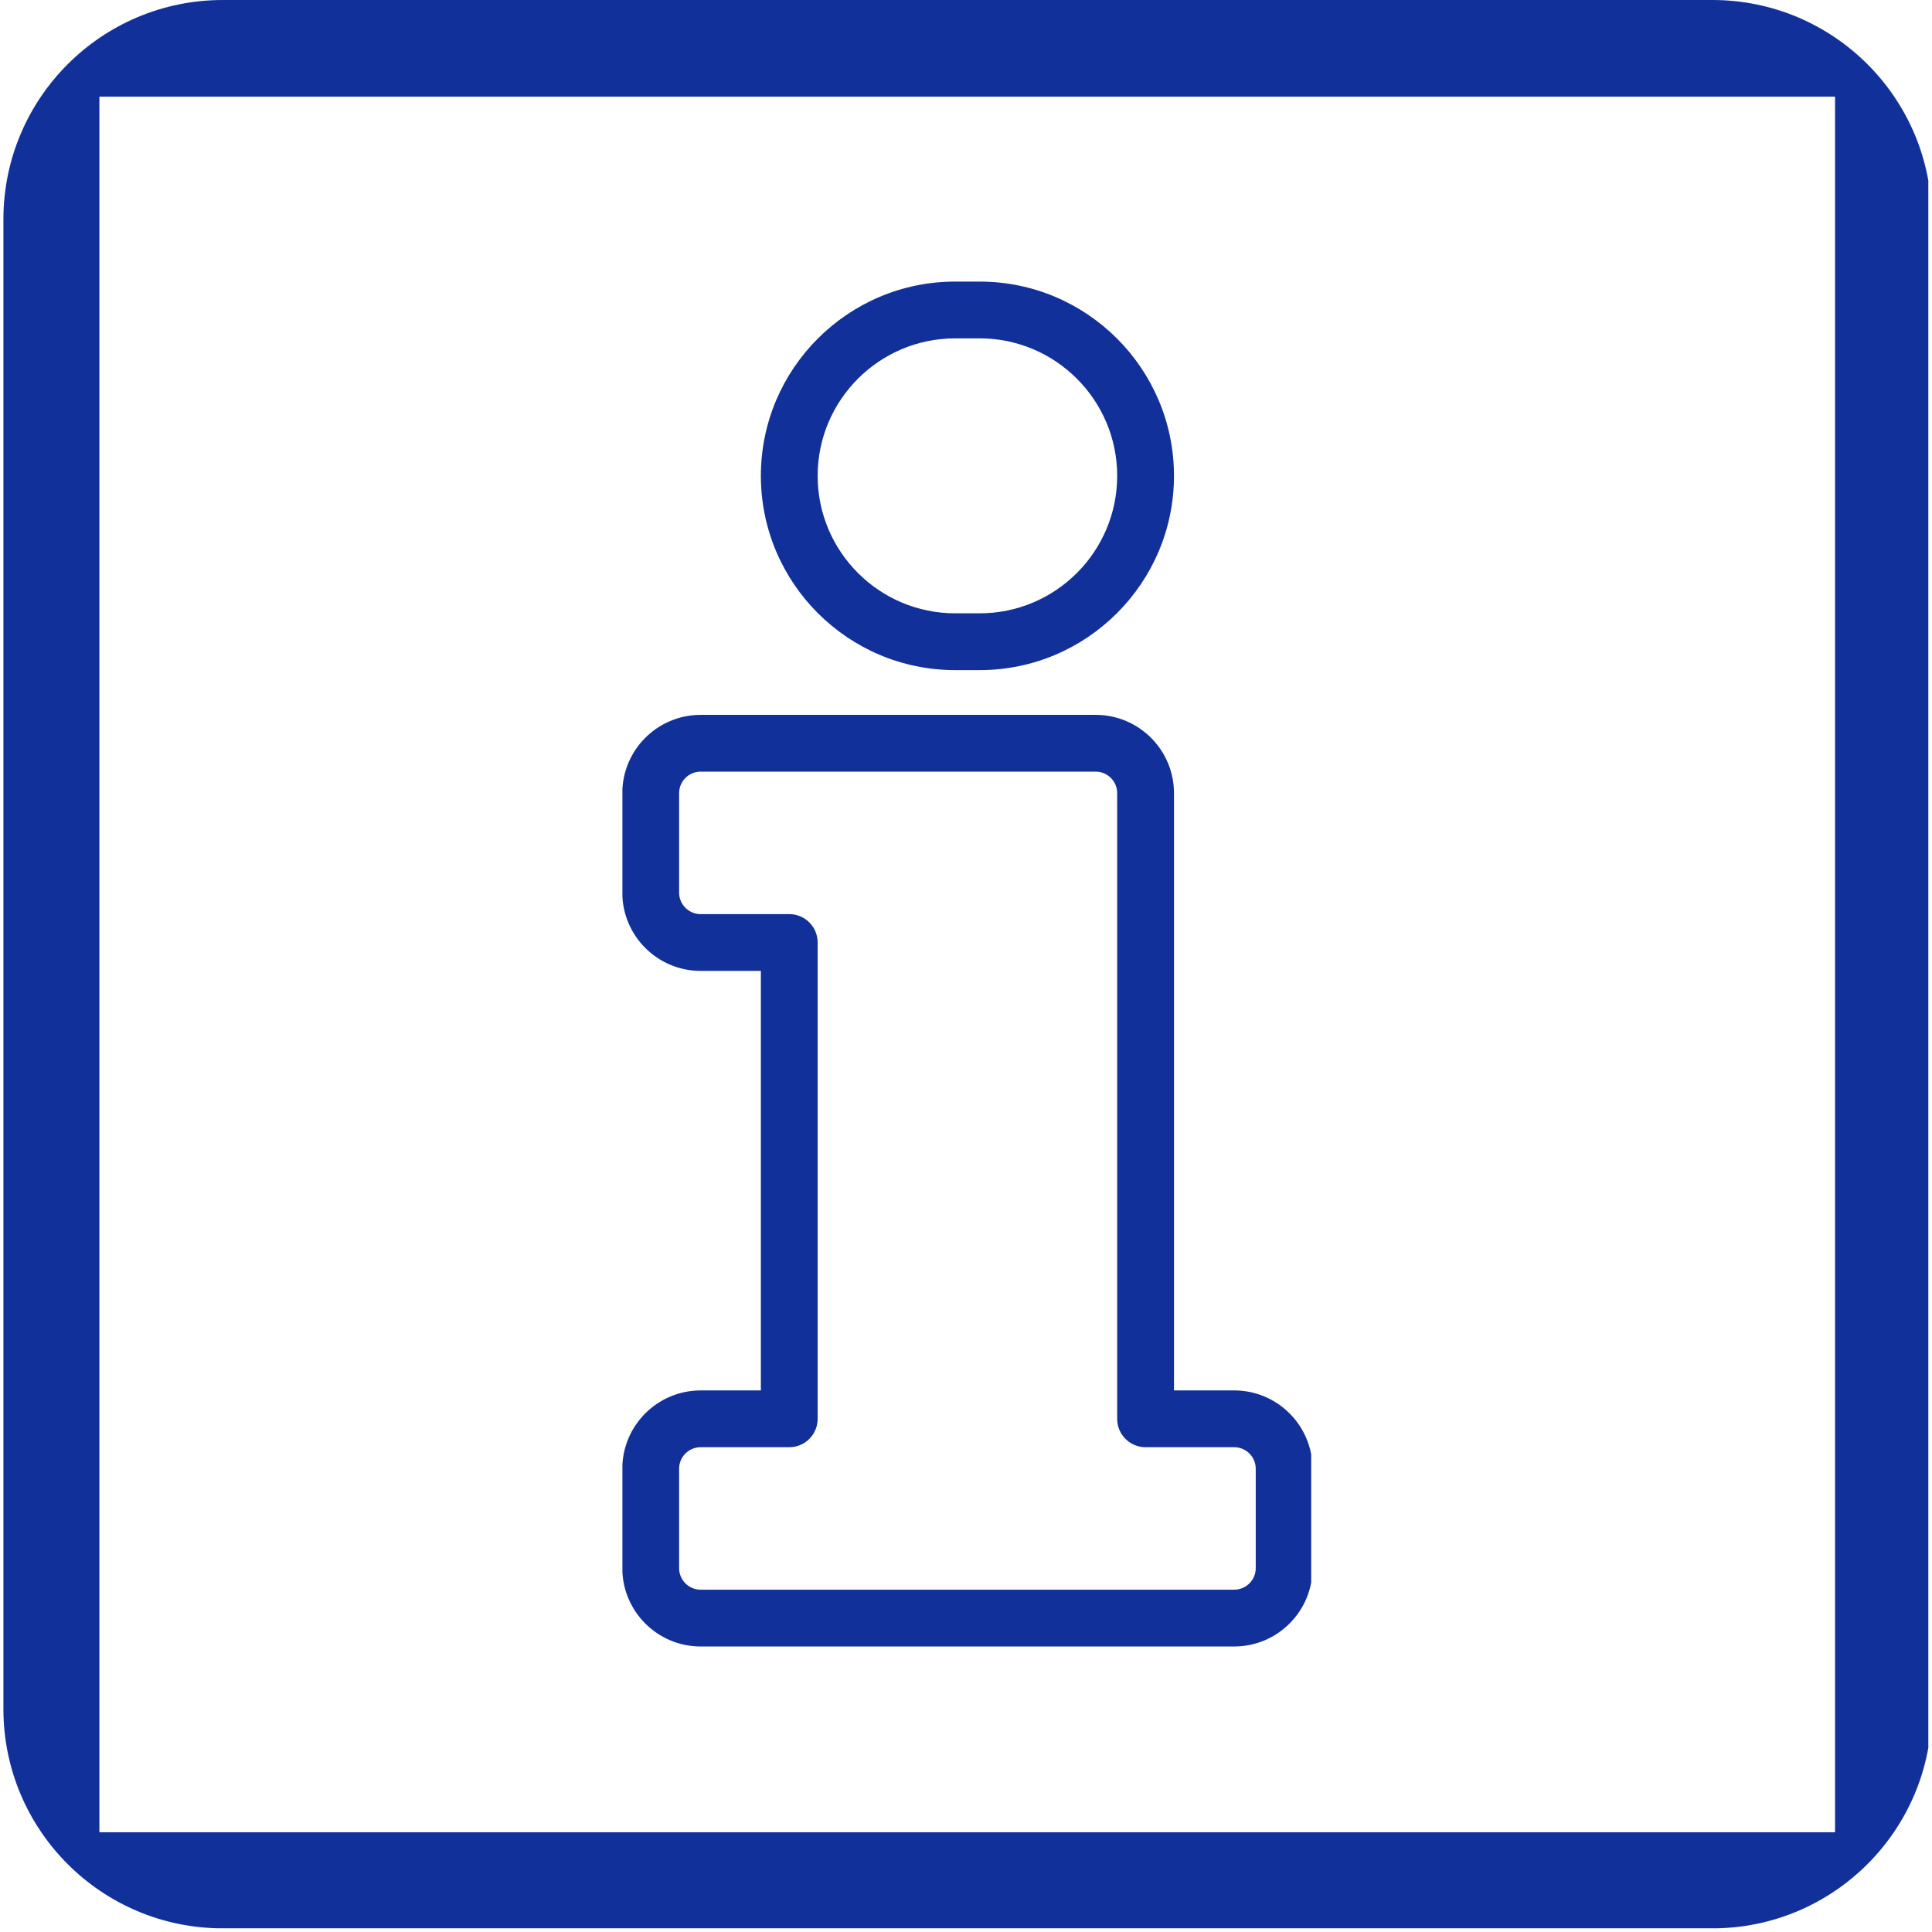
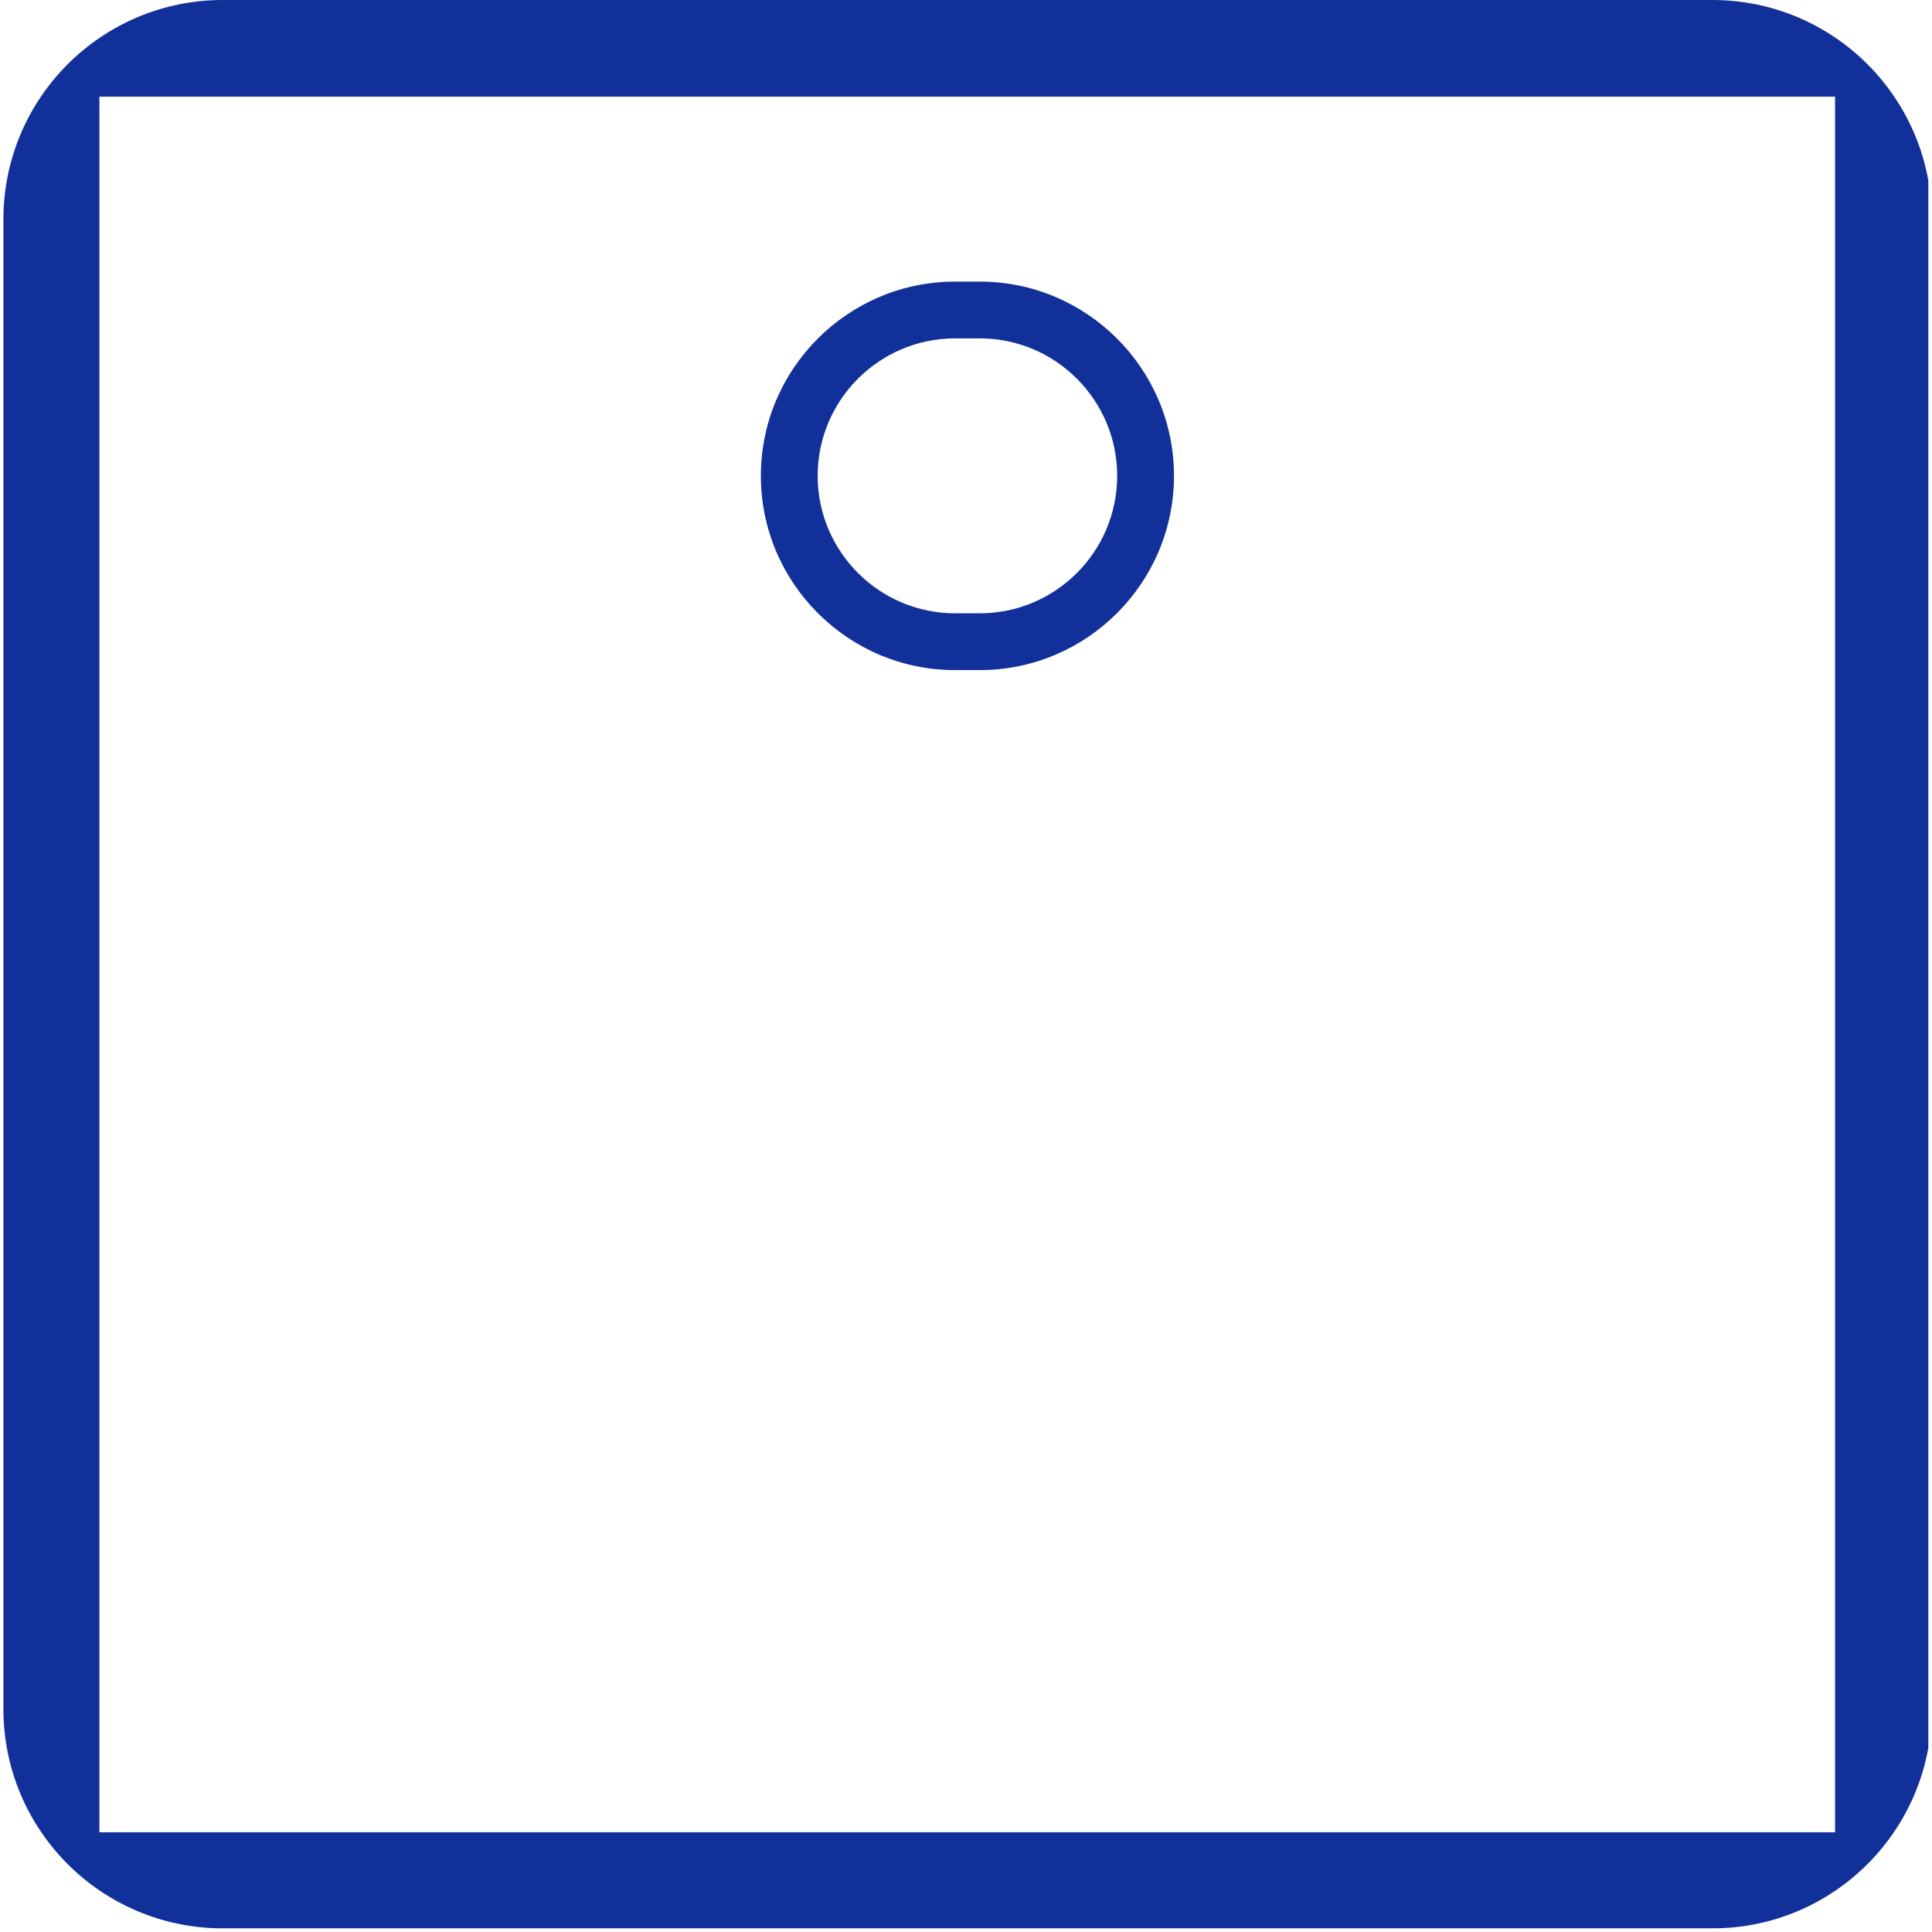
<svg xmlns="http://www.w3.org/2000/svg" width="377" zoomAndPan="magnify" viewBox="0 0 282.96 283.5" height="377" preserveAspectRatio="xMidYMid meet" version="1.0">
  <defs>
    <clipPath id="873024f2fe">
      <path d="M 0.23 0 L 282.691 0 L 282.691 283 L 0.23 283 Z M 0.23 0 " clip-rule="nonzero" />
    </clipPath>
    <clipPath id="65749c6ade">
      <path d="M 0.23 32.191 L 0.23 250.773 C 0.23 268.551 14.641 282.965 32.422 282.965 L 251 282.965 C 268.781 282.965 283.195 268.551 283.195 250.773 L 283.195 32.191 C 283.195 14.414 268.781 0 251 0 L 32.422 0 C 14.641 0 0.23 14.414 0.23 32.191 Z M 0.23 32.191 " clip-rule="nonzero" />
    </clipPath>
    <clipPath id="60d52b593e">
      <path d="M 111 41.188 L 172 41.188 L 172 99 L 111 99 Z M 111 41.188 " clip-rule="nonzero" />
    </clipPath>
    <clipPath id="fa2249bdee">
      <path d="M 91.062 104 L 192.133 104 L 192.133 241.832 L 91.062 241.832 Z M 91.062 104 " clip-rule="nonzero" />
    </clipPath>
  </defs>
  <g clip-path="url(#873024f2fe)">
    <g clip-path="url(#65749c6ade)">
      <path fill="#12309a" d="M 0.23 0 L 283.184 0 L 283.184 282.953 L 0.23 282.953 Z M 14.316 14.18 L 269.004 14.18 L 269.004 268.863 L 14.316 268.863 Z M 14.316 14.18 " fill-opacity="1" fill-rule="evenodd" />
    </g>
  </g>
  <g clip-path="url(#60d52b593e)">
    <path fill="#12309a" d="M 143.492 98.332 L 139.887 98.332 C 124.168 98.332 111.379 85.543 111.379 69.824 C 111.379 54.105 124.168 41.32 139.887 41.32 L 143.492 41.32 C 159.211 41.32 172 54.105 172 69.824 C 172 85.543 159.211 98.332 143.492 98.332 Z M 139.887 49.652 C 128.762 49.652 119.711 58.703 119.711 69.824 C 119.711 80.949 128.762 89.996 139.887 89.996 L 143.492 89.996 C 154.617 89.996 163.664 80.949 163.664 69.824 C 163.664 58.703 154.617 49.652 143.492 49.652 Z M 139.887 49.652 " fill-opacity="1" fill-rule="nonzero" />
  </g>
  <g clip-path="url(#fa2249bdee)">
-     <path fill="#12309a" d="M 180.84 241.602 L 102.539 241.602 C 96.203 241.602 91.047 236.449 91.047 230.113 L 91.047 215.52 C 91.047 209.184 96.203 204.031 102.539 204.031 L 111.379 204.031 L 111.379 142.469 L 102.539 142.469 C 96.203 142.469 91.047 137.312 91.047 130.98 L 91.047 116.387 C 91.047 110.051 96.203 104.898 102.539 104.898 L 160.512 104.898 C 166.844 104.898 172 110.051 172 116.387 L 172 204.031 L 180.84 204.031 C 187.176 204.031 192.328 209.184 192.328 215.52 L 192.328 230.113 C 192.328 236.449 187.176 241.602 180.84 241.602 Z M 102.539 212.363 C 100.797 212.363 99.383 213.781 99.383 215.52 L 99.383 230.113 C 99.383 231.852 100.797 233.27 102.539 233.27 L 180.84 233.27 C 182.578 233.27 183.996 231.852 183.996 230.113 L 183.996 215.52 C 183.996 213.781 182.578 212.363 180.84 212.363 L 167.832 212.363 C 165.531 212.363 163.664 210.5 163.664 208.199 L 163.664 116.387 C 163.664 114.645 162.25 113.23 160.512 113.23 L 102.539 113.23 C 100.797 113.23 99.383 114.645 99.383 116.387 L 99.383 130.98 C 99.383 132.719 100.797 134.137 102.539 134.137 L 115.547 134.137 C 117.848 134.137 119.711 136 119.711 138.301 L 119.711 208.199 C 119.711 210.5 117.848 212.363 115.547 212.363 Z M 102.539 212.363 " fill-opacity="1" fill-rule="nonzero" />
-   </g>
+     </g>
</svg>